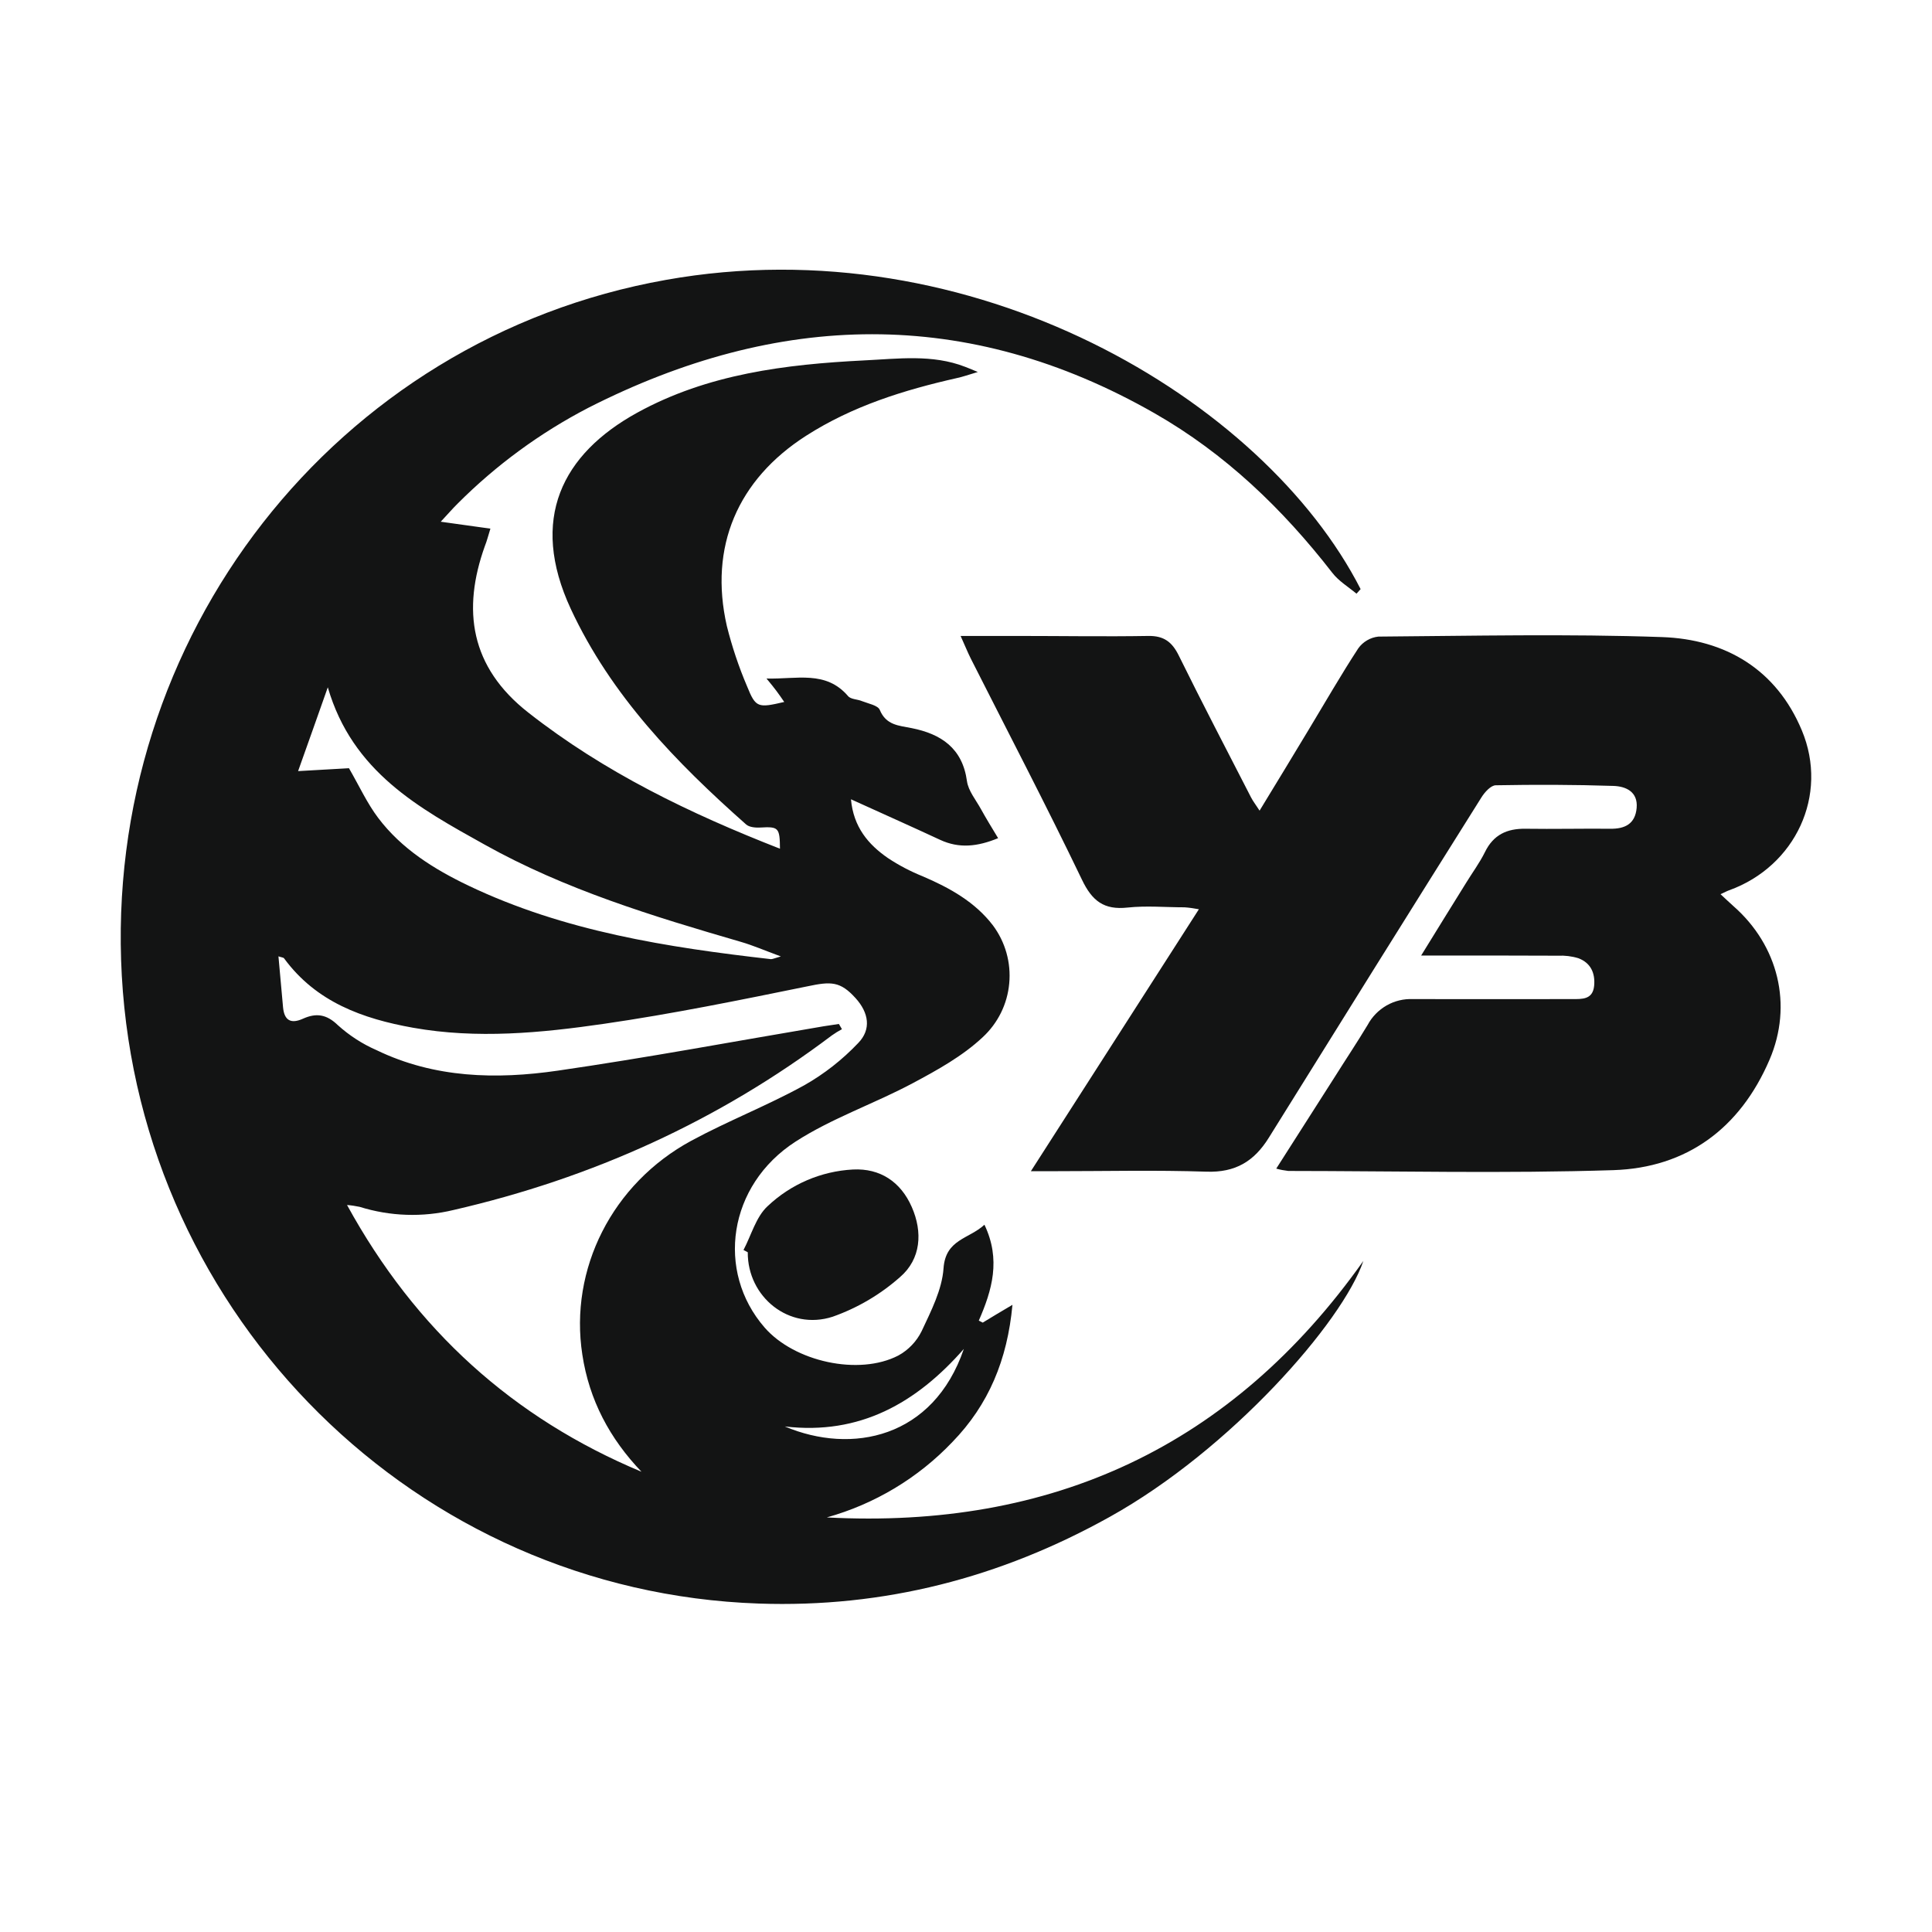
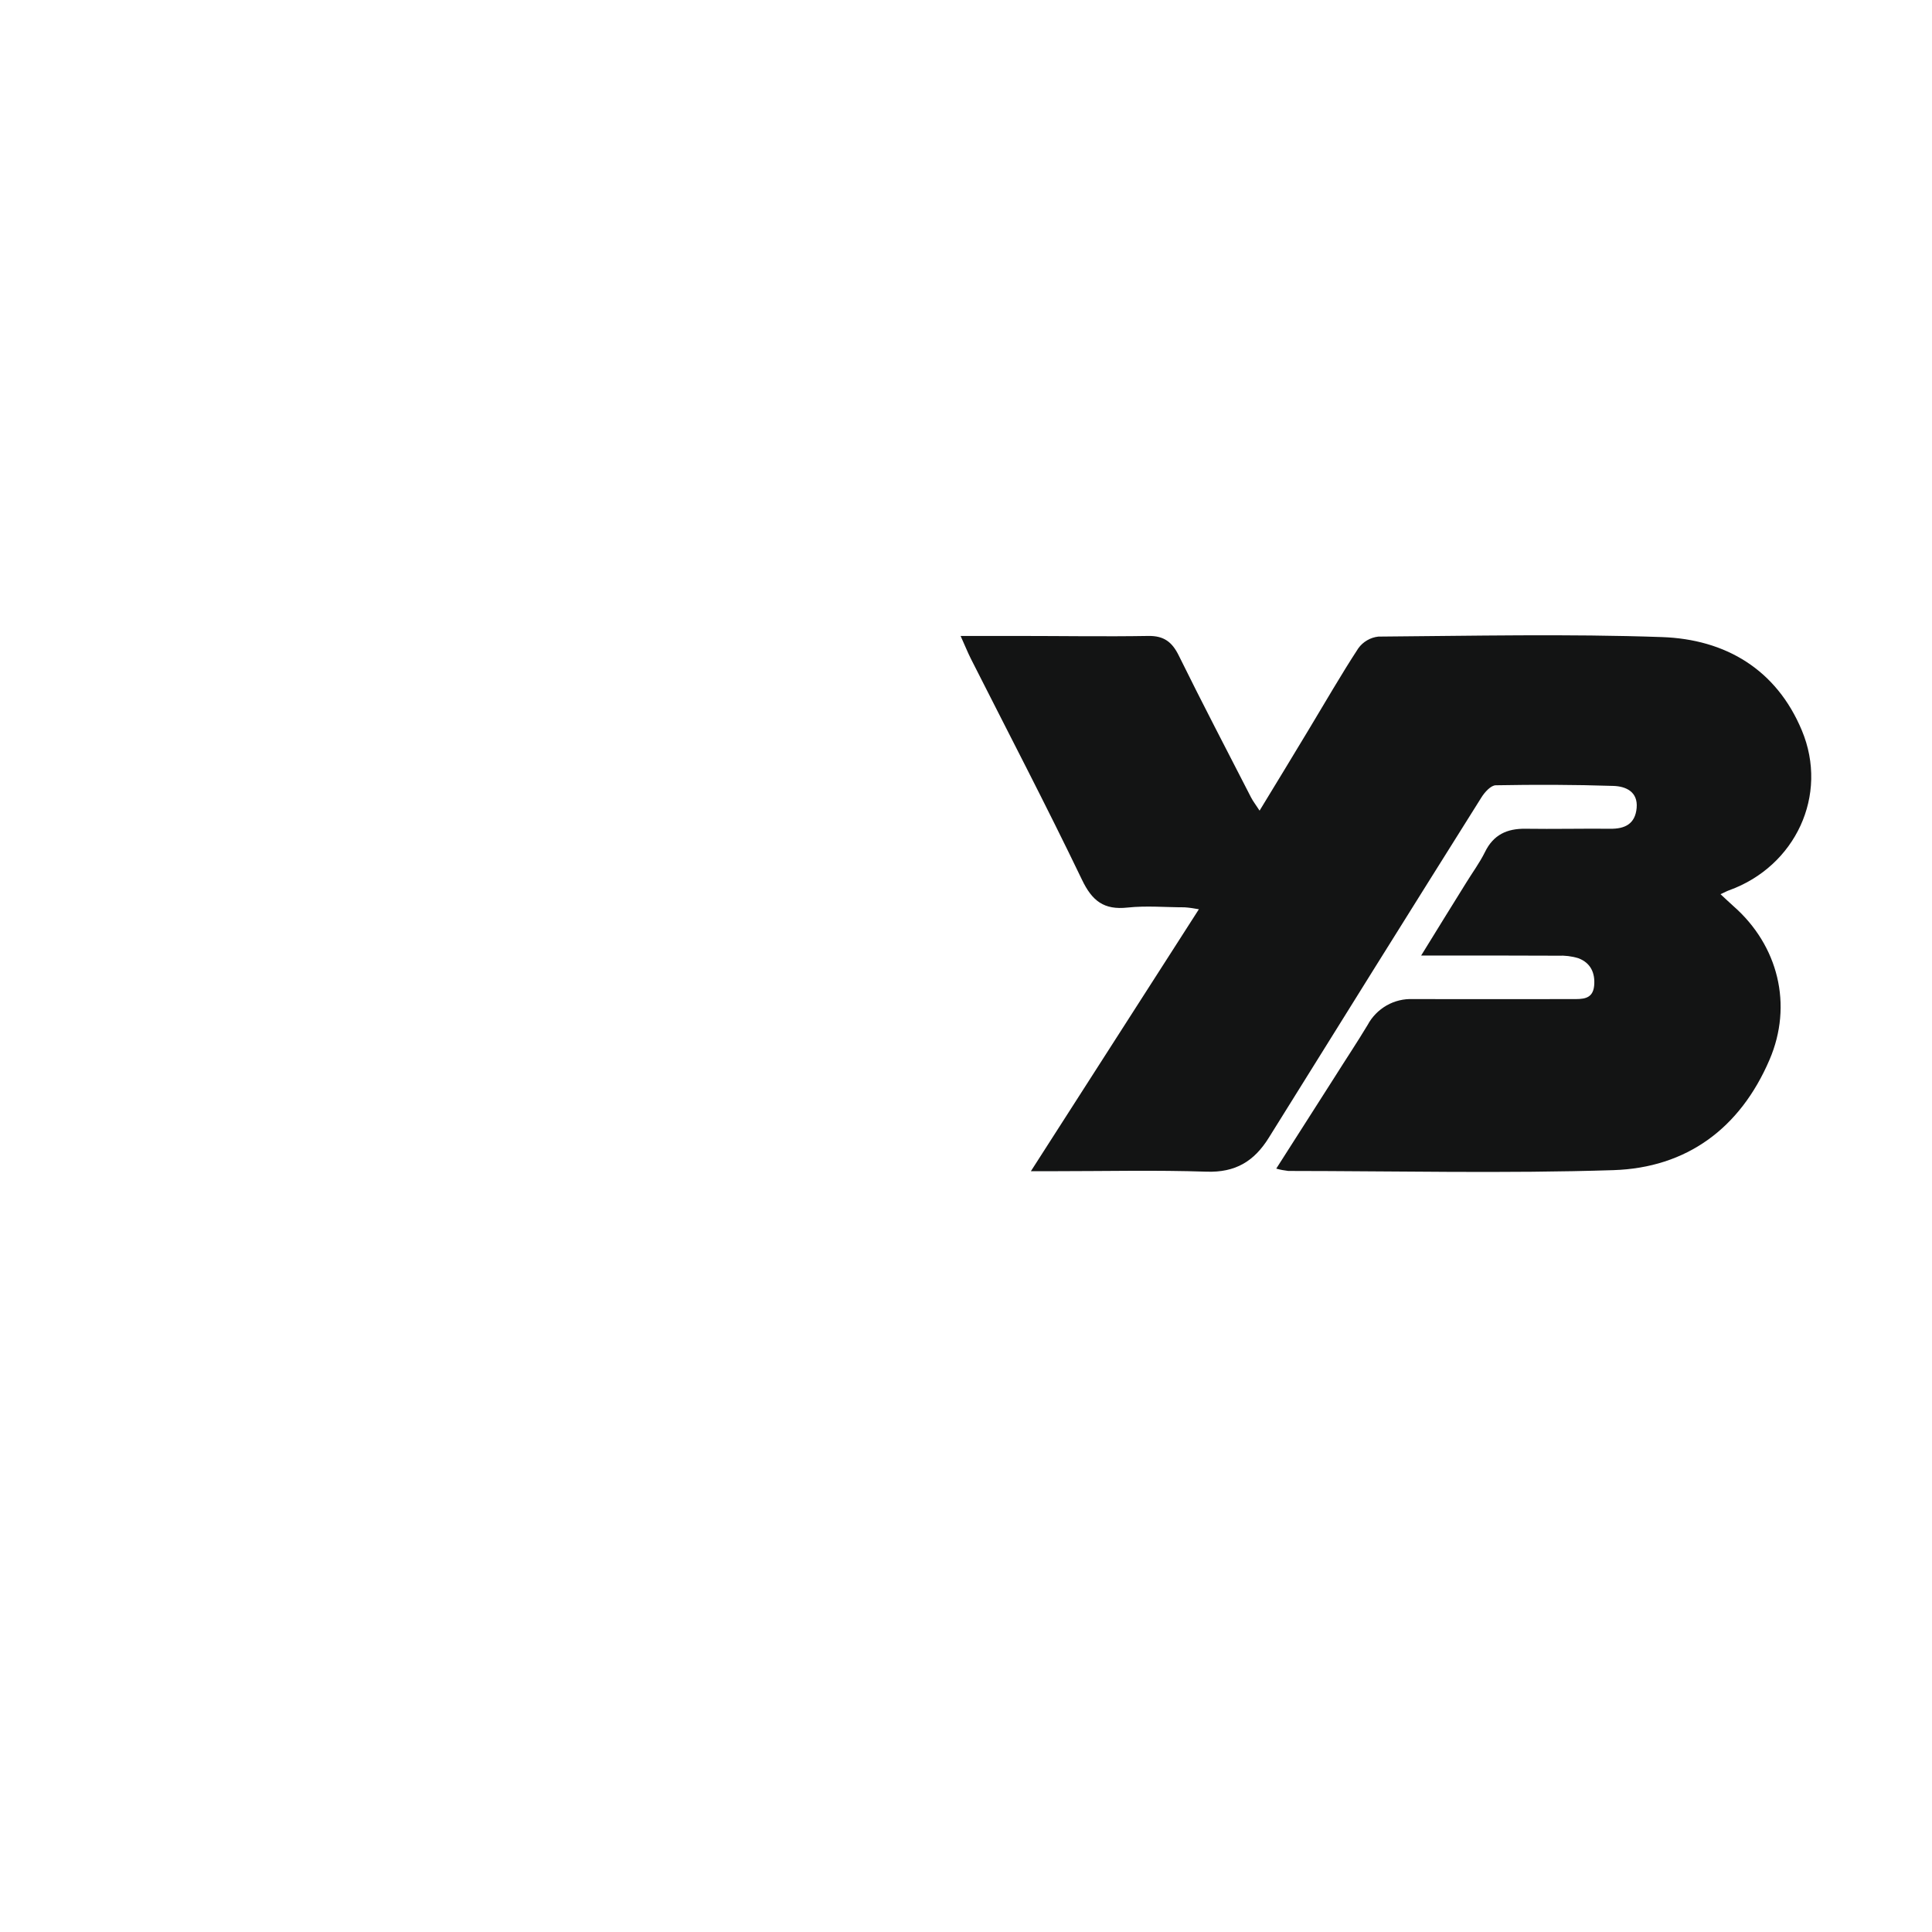
<svg xmlns="http://www.w3.org/2000/svg" width="24" height="24" viewBox="0 0 24 24" fill="none">
-   <path d="M16.851 7.375C16.749 7.29 16.629 7.218 16.55 7.115C15.932 6.319 15.218 5.634 14.343 5.134C12.013 3.803 9.661 3.869 7.308 5.066C6.709 5.377 6.162 5.778 5.686 6.255C5.626 6.314 5.571 6.378 5.475 6.481L6.092 6.567C6.065 6.653 6.049 6.719 6.024 6.781C5.739 7.574 5.839 8.285 6.563 8.852C7.508 9.594 8.571 10.106 9.689 10.543C9.687 10.28 9.671 10.267 9.444 10.28C9.386 10.283 9.309 10.277 9.269 10.242C8.396 9.469 7.592 8.641 7.091 7.565C6.572 6.448 6.982 5.641 7.915 5.127C8.791 4.645 9.759 4.526 10.736 4.477C11.155 4.457 11.581 4.398 11.99 4.557C12.023 4.569 12.054 4.583 12.147 4.621C12.026 4.657 11.959 4.681 11.889 4.696C11.229 4.845 10.59 5.044 10.014 5.413C9.163 5.958 8.805 6.792 9.029 7.776C9.093 8.032 9.177 8.284 9.281 8.527C9.388 8.793 9.416 8.796 9.742 8.72C9.708 8.671 9.678 8.626 9.646 8.584C9.614 8.541 9.579 8.498 9.522 8.429C9.898 8.439 10.258 8.325 10.534 8.646C10.569 8.689 10.651 8.685 10.709 8.71C10.787 8.741 10.906 8.762 10.929 8.819C11.008 9.009 11.164 9.013 11.325 9.045C11.69 9.118 11.956 9.293 12.012 9.704C12.029 9.824 12.121 9.934 12.184 10.048C12.247 10.162 12.319 10.28 12.399 10.412C12.144 10.517 11.916 10.543 11.679 10.433C11.32 10.266 10.958 10.105 10.571 9.929C10.602 10.273 10.785 10.49 11.03 10.659C11.167 10.75 11.313 10.826 11.465 10.887C11.798 11.03 12.112 11.204 12.335 11.496C12.489 11.703 12.561 11.959 12.537 12.216C12.514 12.473 12.396 12.711 12.206 12.886C11.956 13.12 11.642 13.294 11.336 13.457C10.858 13.712 10.334 13.89 9.882 14.182C9.044 14.723 8.89 15.793 9.499 16.492C9.868 16.915 10.668 17.093 11.159 16.839C11.285 16.77 11.386 16.664 11.449 16.536C11.566 16.286 11.703 16.02 11.721 15.754C11.747 15.393 12.037 15.392 12.229 15.214C12.436 15.647 12.324 16.027 12.159 16.405L12.208 16.43C12.316 16.365 12.422 16.299 12.577 16.209C12.514 16.893 12.28 17.451 11.831 17.913C11.406 18.36 10.866 18.684 10.271 18.85C13.063 18.998 15.302 17.971 16.936 15.664C16.681 16.422 15.284 18.01 13.786 18.843C12.427 19.6 10.98 19.974 9.425 19.92C5.171 19.773 1.751 16.365 1.513 12.121C1.278 7.914 4.168 4.207 8.272 3.477C12.078 2.797 15.698 4.961 16.902 7.318C16.885 7.336 16.868 7.356 16.851 7.375ZM7.972 18.286C7.573 17.87 7.319 17.39 7.234 16.828C7.07 15.765 7.605 14.703 8.587 14.171C9.045 13.923 9.535 13.733 9.992 13.481C10.239 13.341 10.463 13.165 10.659 12.959C10.828 12.787 10.791 12.579 10.629 12.4C10.438 12.188 10.322 12.191 10.033 12.252C9.194 12.423 8.352 12.595 7.504 12.718C6.719 12.832 5.925 12.908 5.131 12.767C4.505 12.655 3.927 12.448 3.529 11.905C3.52 11.893 3.495 11.893 3.459 11.88C3.479 12.1 3.497 12.306 3.516 12.512C3.531 12.675 3.612 12.723 3.763 12.655C3.925 12.582 4.055 12.597 4.197 12.735C4.34 12.864 4.502 12.969 4.679 13.046C5.397 13.393 6.164 13.411 6.929 13.3C8.033 13.14 9.13 12.935 10.23 12.749C10.293 12.739 10.358 12.73 10.421 12.72L10.459 12.785C10.415 12.808 10.374 12.834 10.334 12.862C8.924 13.925 7.352 14.636 5.634 15.031C5.249 15.124 4.846 15.11 4.468 14.992C4.416 14.981 4.364 14.973 4.311 14.969C5.163 16.523 6.375 17.617 7.972 18.284V18.286ZM3.703 9.579L4.335 9.543C4.466 9.77 4.561 9.979 4.697 10.159C4.988 10.545 5.39 10.796 5.82 11.002C7.008 11.569 8.286 11.768 9.577 11.915C9.598 11.915 9.62 11.904 9.7 11.881C9.496 11.806 9.352 11.743 9.203 11.7C8.11 11.382 7.02 11.051 6.02 10.492C5.207 10.039 4.378 9.59 4.072 8.538C3.942 8.906 3.832 9.218 3.703 9.579ZM11.973 16.757C11.385 17.427 10.682 17.83 9.749 17.72C10.581 18.072 11.594 17.866 11.973 16.757Z" fill="#131414" />
  <path d="M17.654 11.87C17.861 11.535 18.035 11.251 18.212 10.968C18.291 10.839 18.381 10.718 18.447 10.584C18.552 10.369 18.721 10.292 18.949 10.295C19.3 10.3 19.651 10.292 20.002 10.295C20.187 10.298 20.313 10.234 20.331 10.037C20.349 9.835 20.197 9.768 20.043 9.763C19.557 9.747 19.07 9.746 18.582 9.755C18.52 9.755 18.443 9.841 18.402 9.907C17.519 11.313 16.64 12.721 15.763 14.131C15.579 14.428 15.346 14.567 14.988 14.555C14.359 14.534 13.729 14.549 13.098 14.549H12.806L14.893 11.295C14.834 11.284 14.775 11.275 14.715 11.271C14.479 11.271 14.241 11.249 14.007 11.274C13.714 11.306 13.567 11.193 13.44 10.927C12.997 10.005 12.523 9.098 12.062 8.186C12.021 8.105 11.988 8.021 11.933 7.9H12.655C13.191 7.9 13.729 7.909 14.265 7.9C14.457 7.897 14.56 7.974 14.643 8.143C14.934 8.734 15.239 9.317 15.54 9.904C15.565 9.953 15.599 9.996 15.647 10.07C15.862 9.719 16.06 9.39 16.259 9.061C16.462 8.725 16.658 8.383 16.873 8.054C16.902 8.013 16.94 7.979 16.983 7.954C17.026 7.929 17.074 7.913 17.123 7.908C18.297 7.899 19.472 7.873 20.645 7.914C21.435 7.941 22.067 8.316 22.383 9.073C22.72 9.878 22.302 10.762 21.481 11.059C21.455 11.068 21.43 11.082 21.373 11.108C21.435 11.165 21.482 11.211 21.532 11.255C22.09 11.744 22.275 12.484 21.981 13.166C21.617 14.014 20.955 14.507 20.041 14.536C18.697 14.579 17.35 14.547 16.004 14.546C15.953 14.54 15.903 14.531 15.854 14.517L16.577 13.384C16.714 13.166 16.857 12.952 16.99 12.731C17.044 12.63 17.126 12.547 17.225 12.49C17.325 12.433 17.438 12.406 17.553 12.411C18.211 12.413 18.87 12.411 19.529 12.411C19.653 12.411 19.786 12.419 19.803 12.246C19.818 12.088 19.76 11.96 19.606 11.903C19.524 11.878 19.438 11.868 19.353 11.872C18.807 11.869 18.265 11.87 17.654 11.87Z" fill="#131414" />
-   <path d="M9.236 15.528C9.333 15.344 9.391 15.117 9.535 14.984C9.823 14.711 10.199 14.549 10.596 14.528C10.934 14.511 11.189 14.681 11.326 14.993C11.464 15.306 11.441 15.64 11.181 15.864C10.936 16.081 10.652 16.248 10.343 16.357C9.802 16.532 9.285 16.111 9.289 15.556L9.236 15.528Z" fill="#131414" />
</svg>